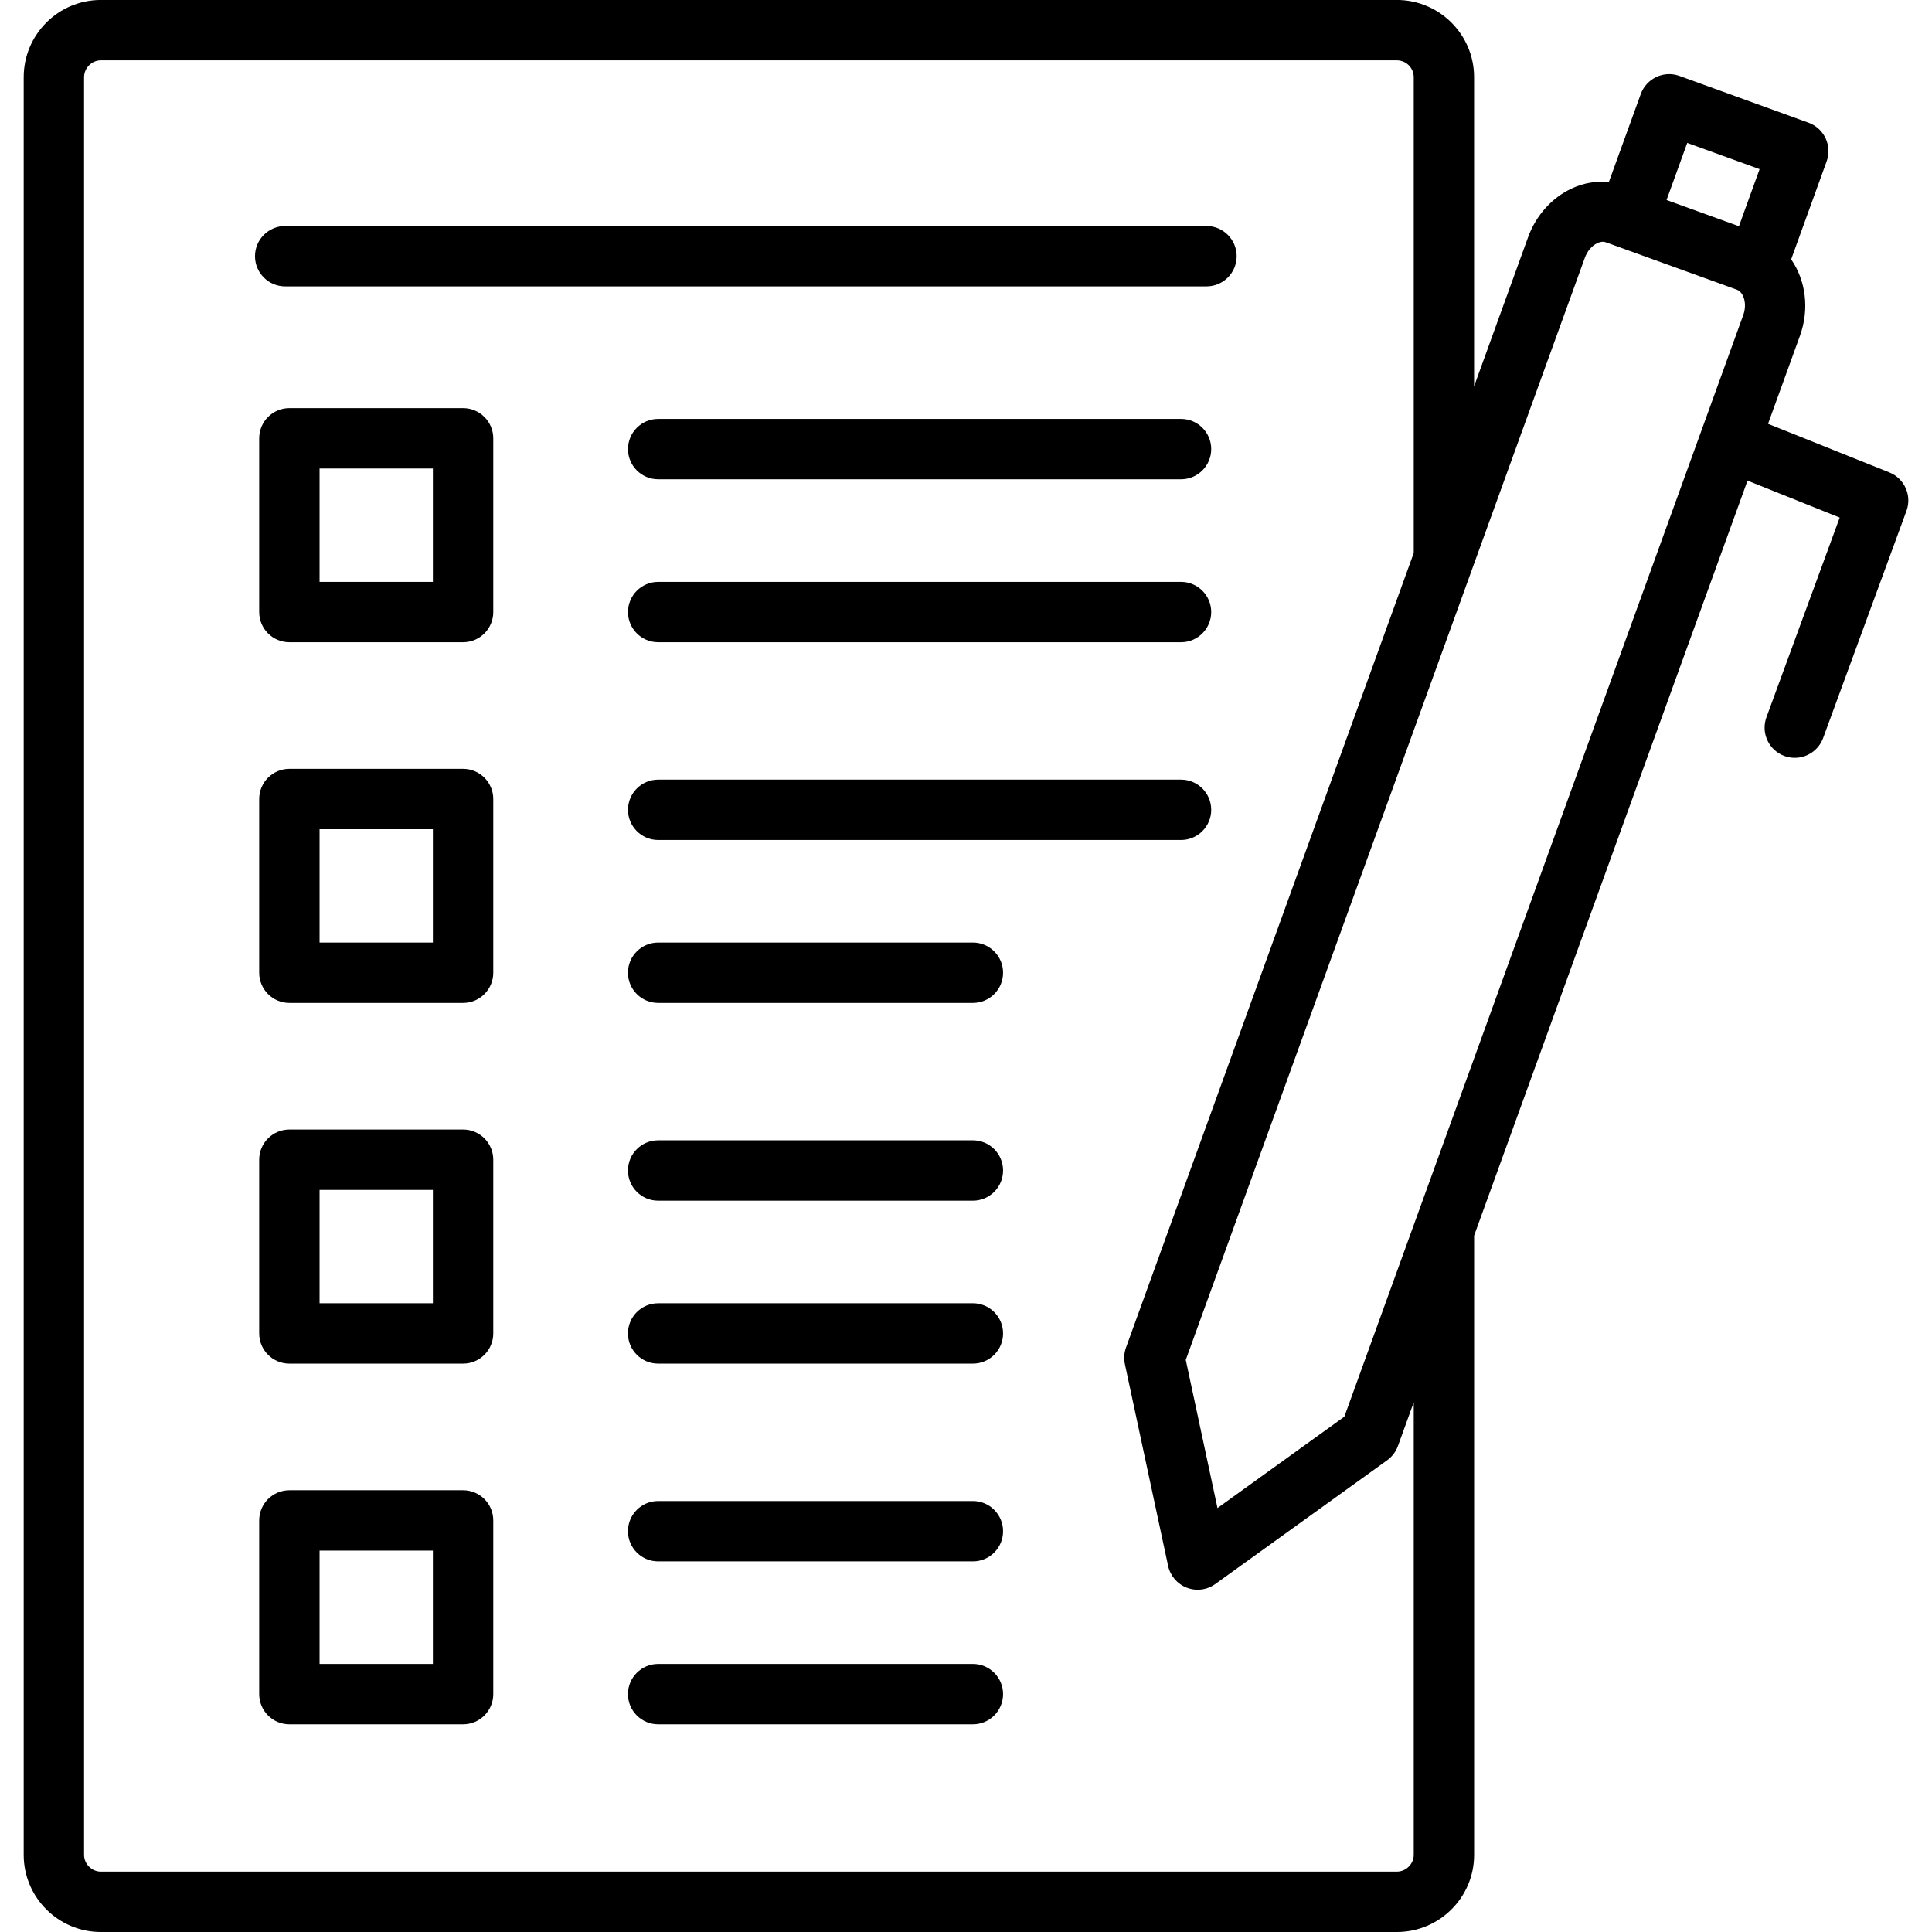
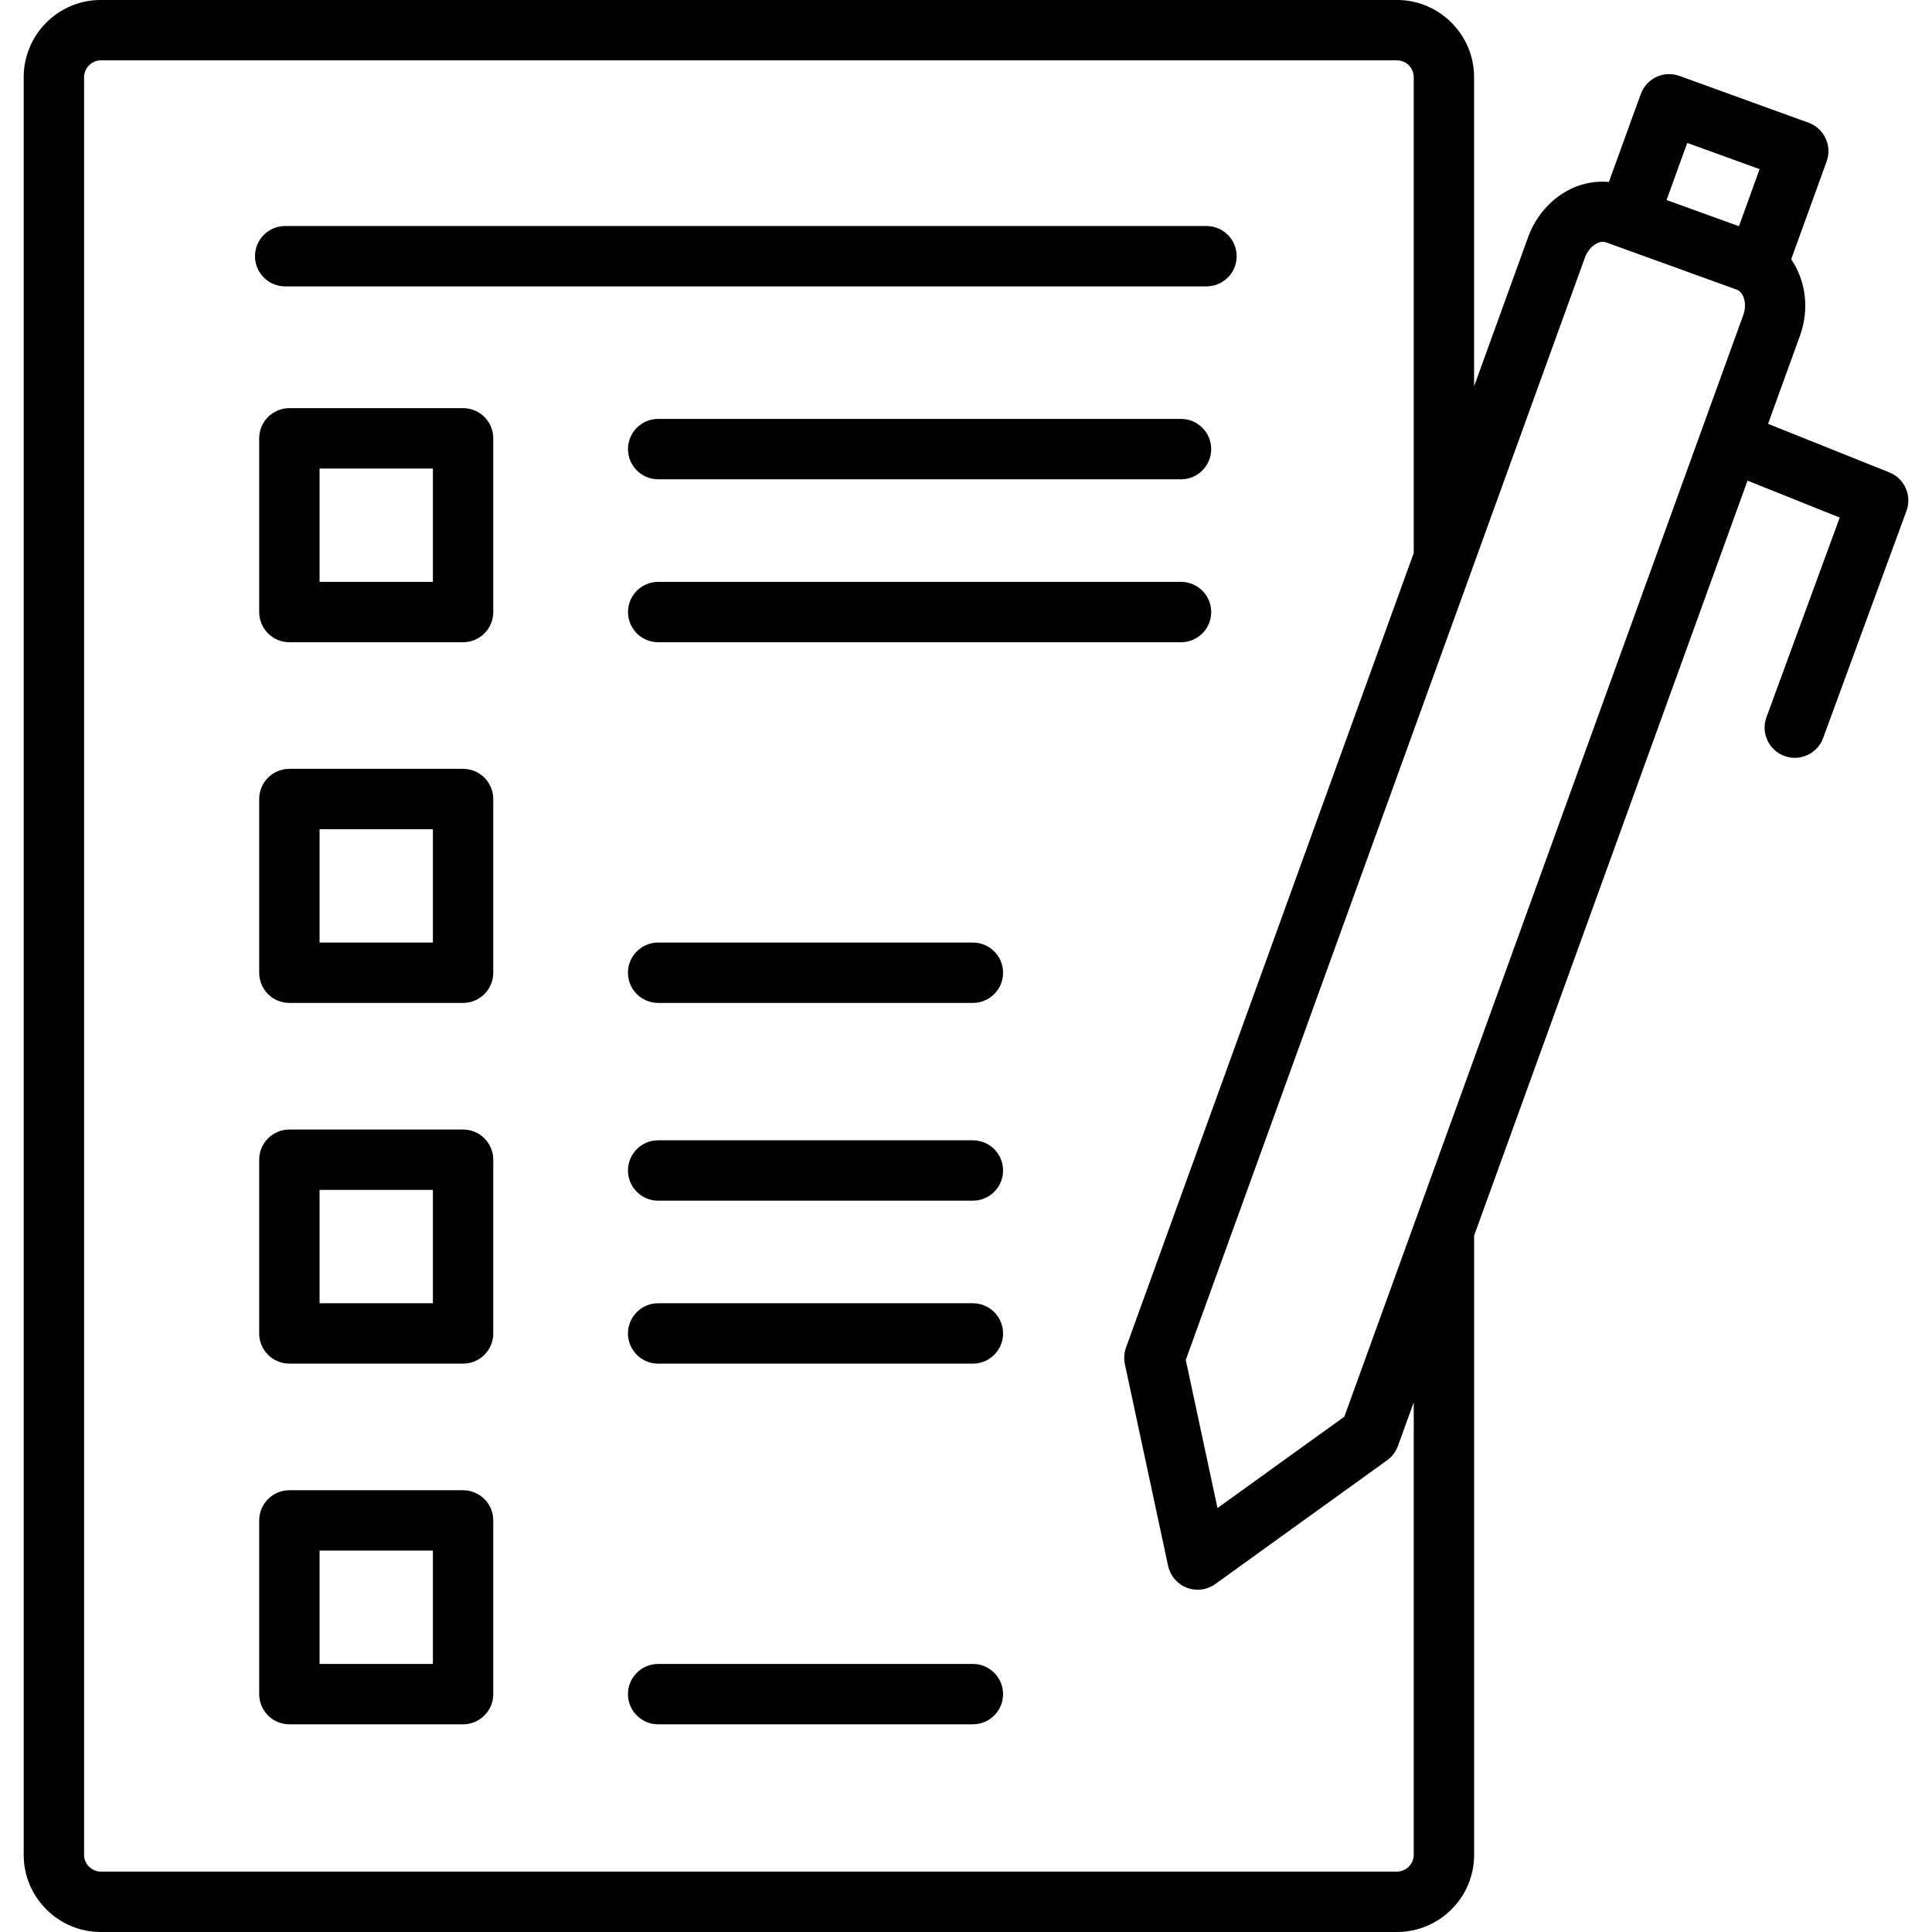
<svg xmlns="http://www.w3.org/2000/svg" viewBox="0 0 64 64">
  <g id="task">
    <g>
      <path d="m62.587 15.649-4.018-1.609 1.058-2.92c.324-.898.183-1.841-.292-2.529l1.175-3.246c.188-.519-.081-1.092-.6-1.28l-4.276-1.55c-.518-.188-1.092.08-1.281.599l-1.057 2.914c-.412-.036-.834.03-1.23.215-.66.308-1.187.897-1.446 1.614l-1.789 4.939v-10.239c0-1.41-1.147-2.558-2.558-2.558h-42.934c-1.408 0-2.554 1.147-2.554 2.558v58.889c0 1.408 1.146 2.554 2.554 2.554h42.935c1.41 0 2.558-1.145 2.558-2.554v-20.515l9.057-25.009 3.054 1.223-2.427 6.615c-.19.518.076 1.093.595 1.283.113.042.23.061.344.061.407 0 .79-.251.939-.656l2.761-7.526c.186-.507-.065-1.071-.567-1.272zm-6.695-10.915 2.397.869-.684 1.891-1.067-.386-1.331-.482zm-3.391 3.803c.079-.219.233-.399.412-.483.072-.034.178-.065.28-.028.001.001.002.001.003.001l2.034.735 2.316.839c.209.082.34.454.201.838l-13.214 36.491-4.202 3.026-1.051-4.907 9.473-26.16c.001-.001.001-.003.001-.004zm-5.669 52.909c0 .3-.255.554-.558.554h-42.935c-.3 0-.554-.253-.554-.554v-58.889c0-.302.254-.558.554-.558h42.935c.308 0 .558.25.558.558v15.761l-9.531 26.32c-.064.176-.077.367-.038.55l1.432 6.683c.071.33.304.602.619.724.116.045.238.067.359.067.206 0 .412-.064.585-.189l5.694-4.101c.163-.118.287-.282.356-.471l.524-1.448z" />
      <path d="m9.447 9.487h30.519c.552 0 1-.448 1-1s-.448-1-1-1h-30.519c-.552 0-1 .448-1 1s.448 1 1 1z" />
      <path d="m15.34 13.52h-5.754c-.552 0-1 .448-1 1v5.755c0 .552.448 1 1 1h5.754c.552 0 1-.448 1-1v-5.755c0-.552-.448-1-1-1zm-1 5.755h-3.754v-3.755h3.754z" />
      <path d="m15.34 25.469h-5.754c-.552 0-1 .448-1 1v5.754c0 .552.448 1 1 1h5.754c.552 0 1-.448 1-1v-5.754c0-.552-.448-1-1-1zm-1 5.754h-3.754v-3.754h3.754z" />
      <path d="m39.123 13.877h-17.32c-.552 0-1 .448-1 1s.448 1 1 1h17.32c.552 0 1-.448 1-1s-.448-1-1-1z" />
      <path d="m15.34 37.417h-5.754c-.552 0-1 .448-1 1v5.755c0 .552.448 1 1 1h5.754c.552 0 1-.448 1-1v-5.755c0-.552-.448-1-1-1zm-1 5.755h-3.754v-3.755h3.754z" />
      <path d="m15.34 49.366h-5.754c-.552 0-1 .448-1 1v5.754c0 .552.448 1 1 1h5.754c.552 0 1-.448 1-1v-5.754c0-.552-.448-1-1-1zm-1 5.754h-3.754v-3.754h3.754z" />
      <path d="m39.123 19.275h-17.32c-.552 0-1 .448-1 1s.448 1 1 1h17.32c.552 0 1-.448 1-1s-.448-1-1-1z" />
-       <path d="m39.123 25.826h-17.32c-.552 0-1 .448-1 1s.448 1 1 1h17.32c.552 0 1-.448 1-1s-.448-1-1-1z" />
      <path d="m32.228 31.223h-10.426c-.552 0-1 .448-1 1s.448 1 1 1h10.426c.552 0 1-.448 1-1s-.448-1-1-1z" />
      <path d="m32.228 37.774h-10.426c-.552 0-1 .448-1 1s.448 1 1 1h10.426c.552 0 1-.448 1-1s-.448-1-1-1z" />
      <path d="m32.228 43.172h-10.426c-.552 0-1 .448-1 1s.448 1 1 1h10.426c.552 0 1-.448 1-1s-.448-1-1-1z" />
-       <path d="m32.228 49.723h-10.426c-.552 0-1 .448-1 1s.448 1 1 1h10.426c.552 0 1-.448 1-1s-.448-1-1-1z" />
      <path d="m32.228 55.12h-10.426c-.552 0-1 .448-1 1s.448 1 1 1h10.426c.552 0 1-.448 1-1s-.448-1-1-1z" />
    </g>
  </g>
</svg>